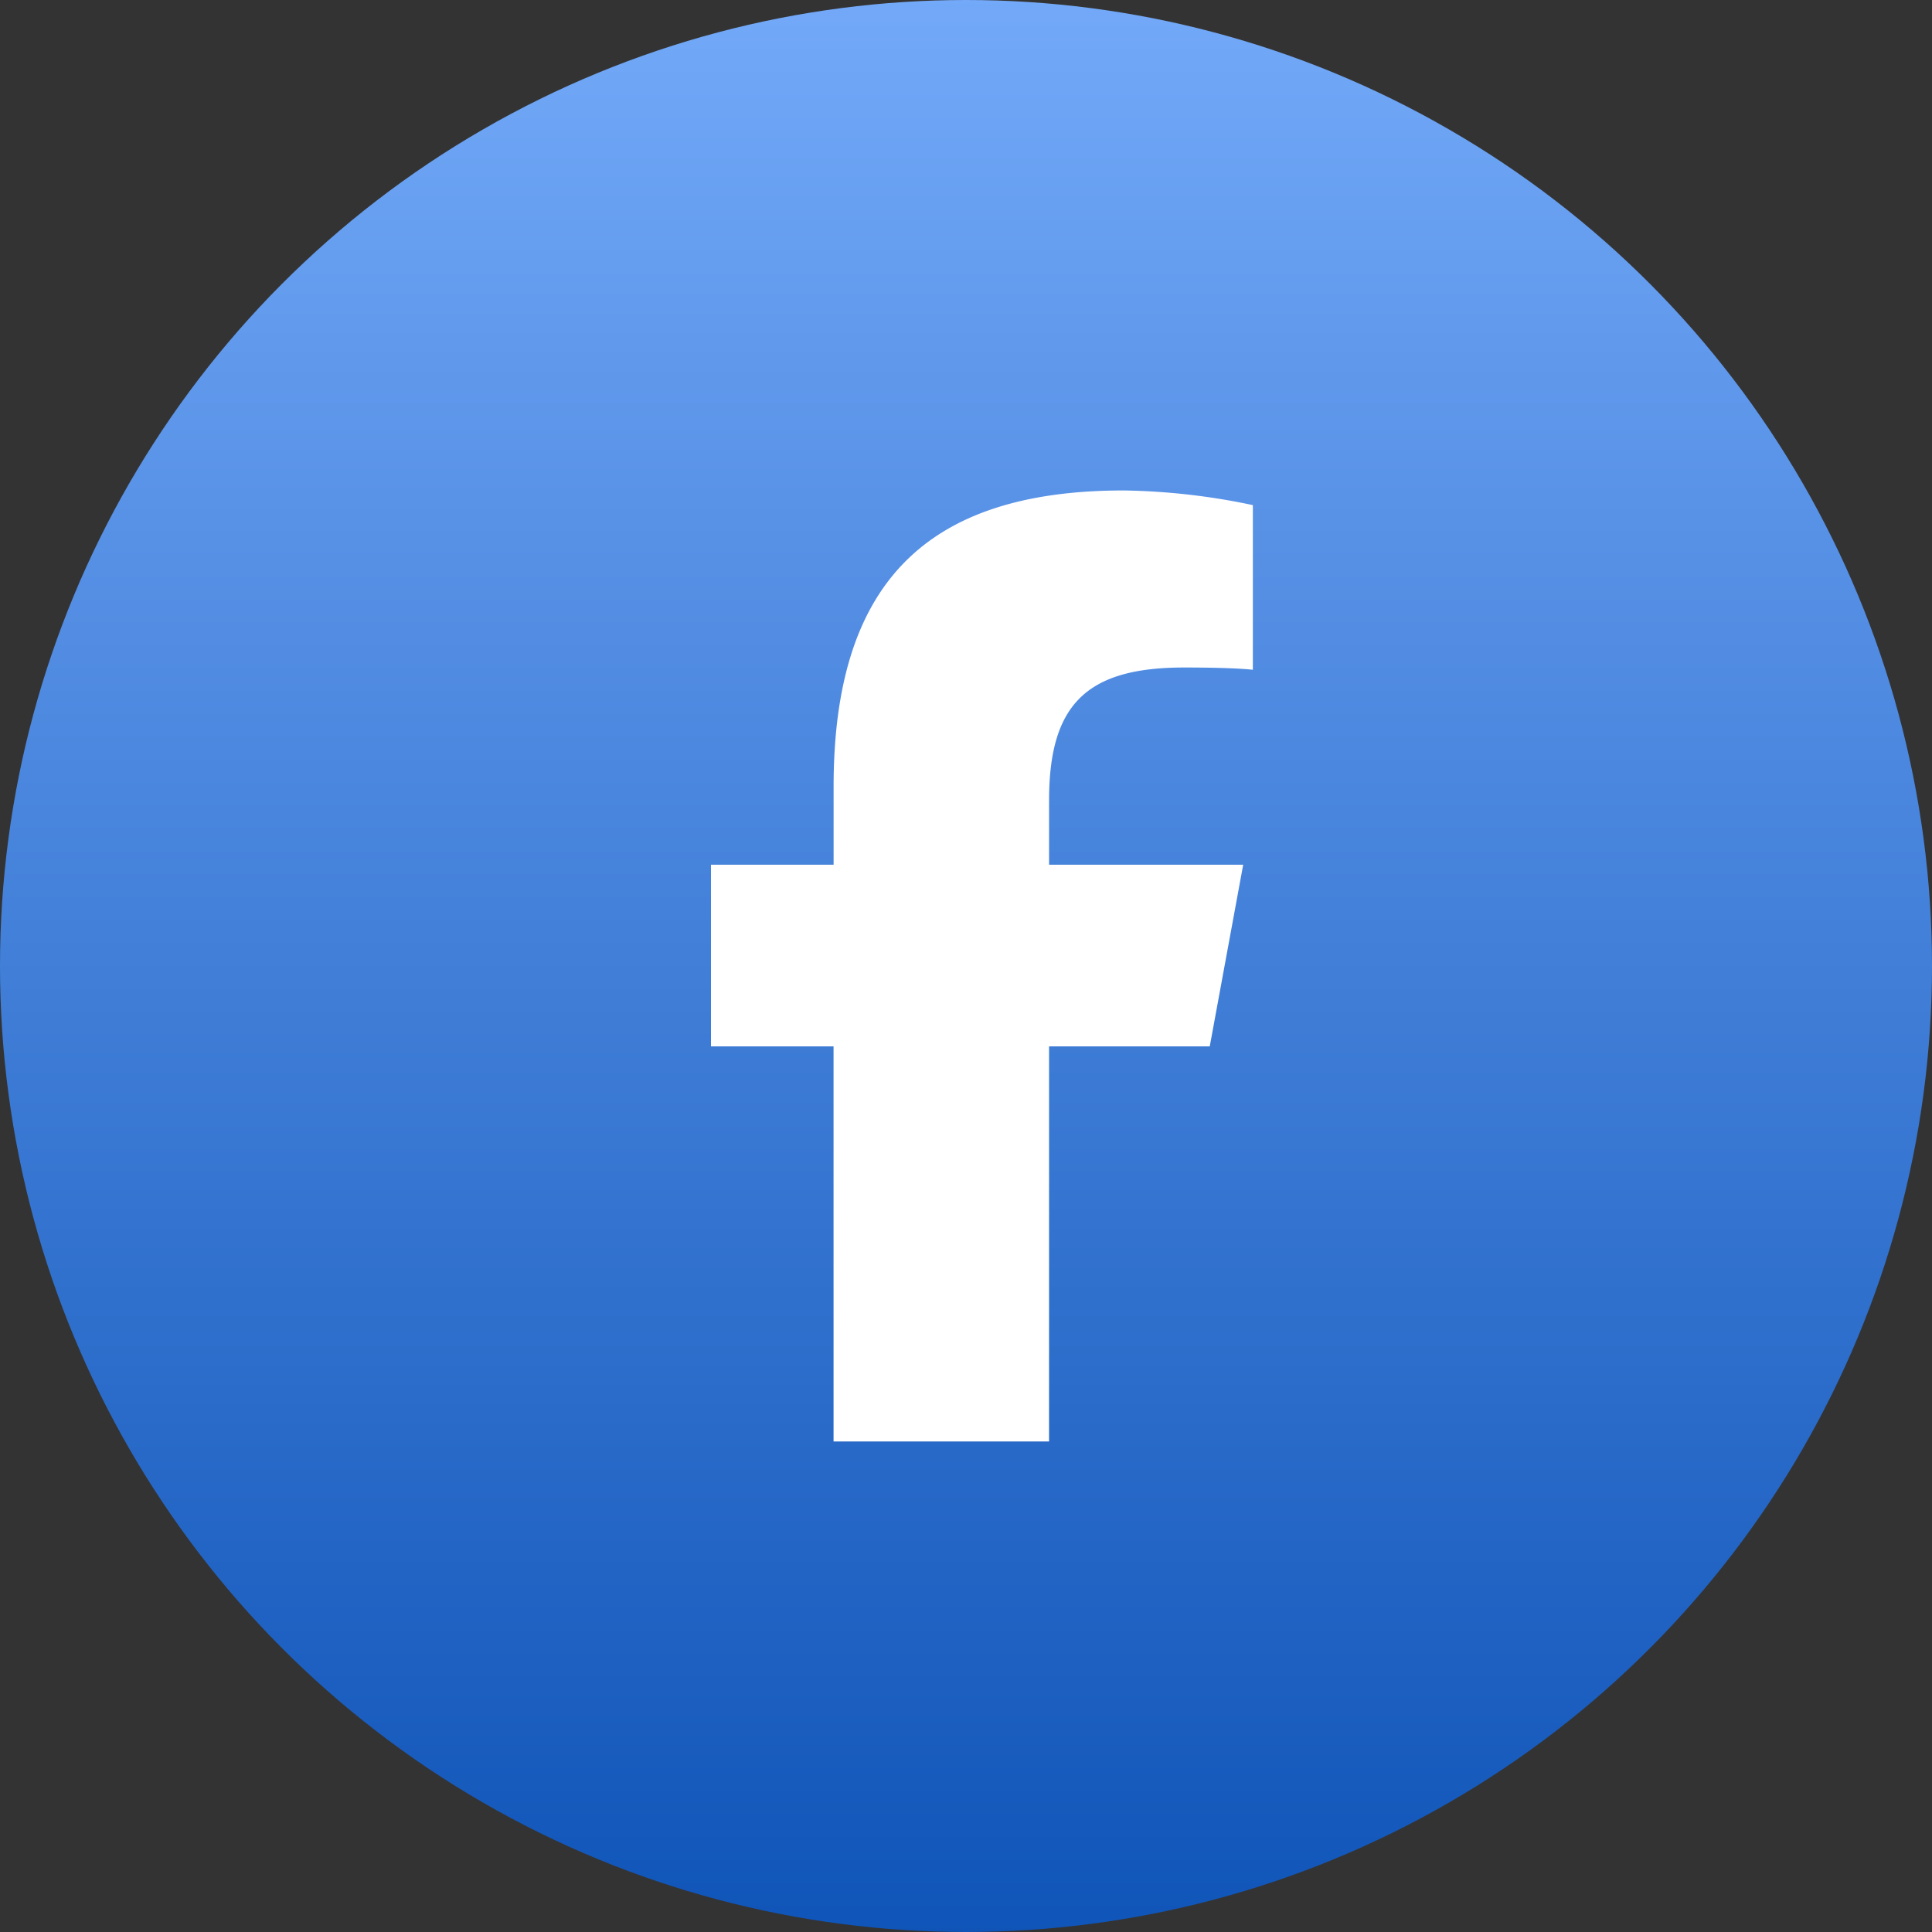
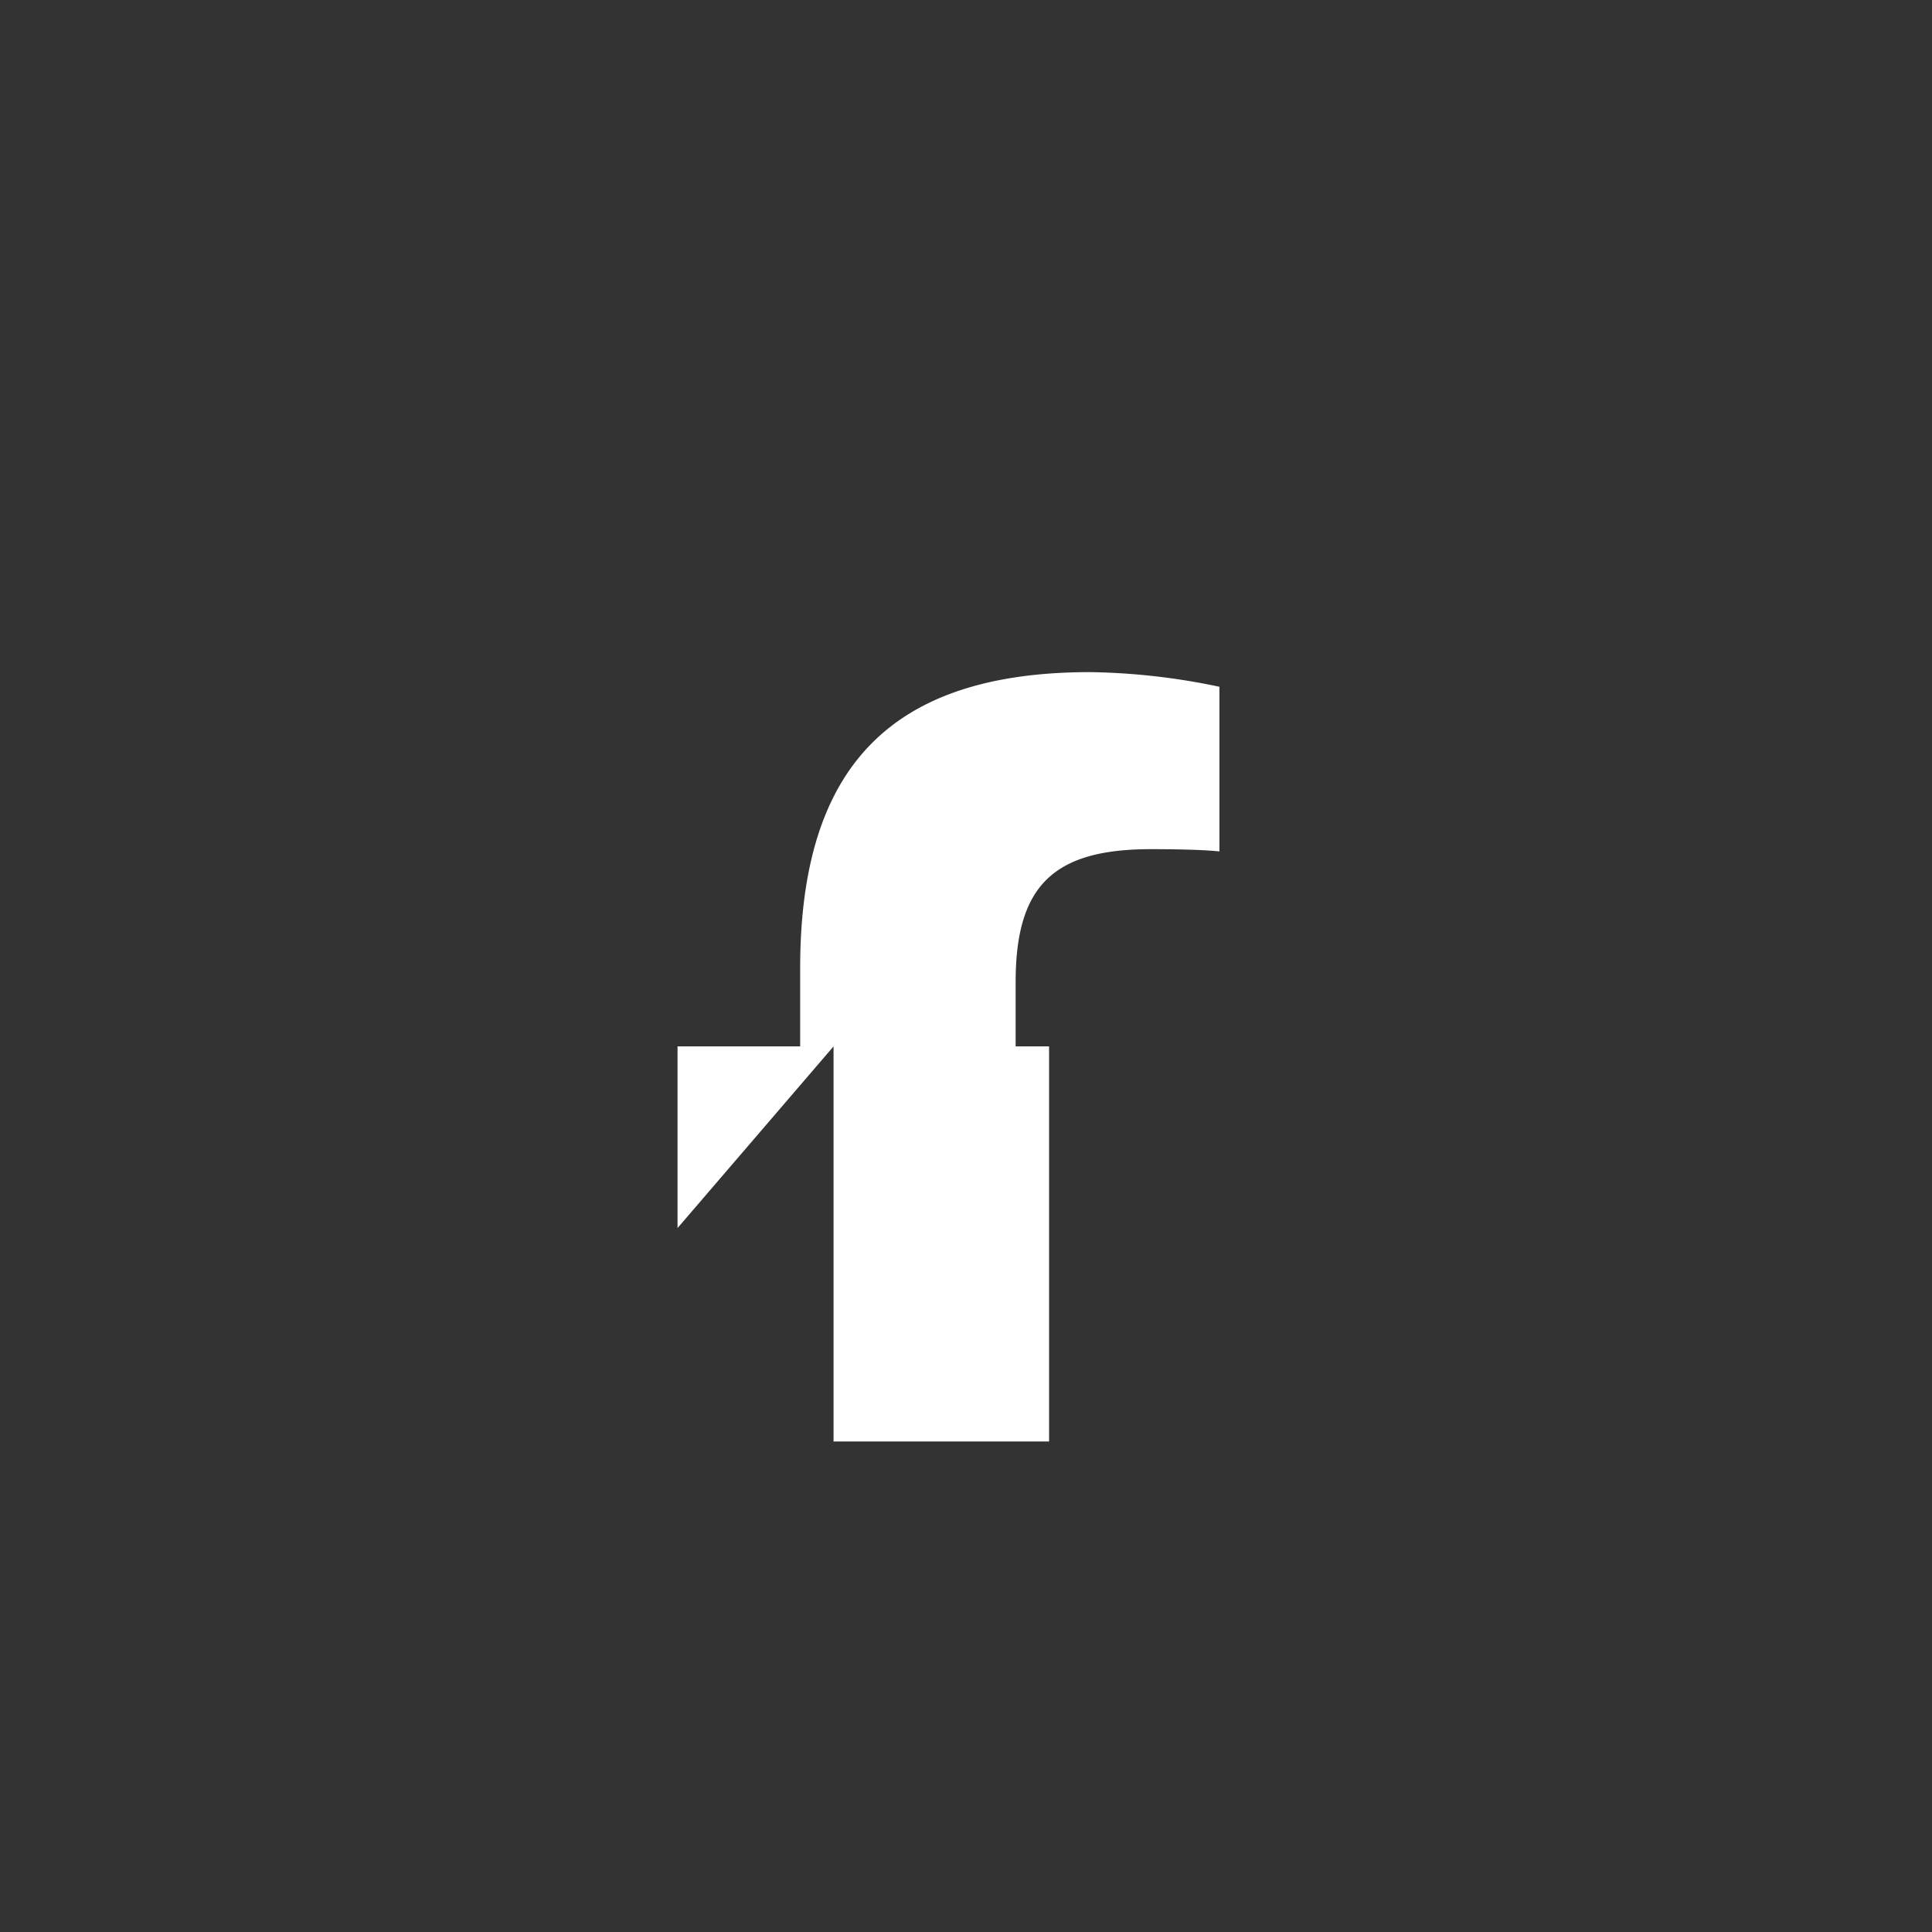
<svg xmlns="http://www.w3.org/2000/svg" height="36" viewBox="0 0 36 36" width="36">
  <rect x="0" y="0" width="36" height="36" fill="#333333" stroke="none" />
  <linearGradient id="a" gradientUnits="objectBoundingBox" x1=".5" x2=".5" y2="1">
    <stop offset="0" stop-color="#0f54b8" />
    <stop offset="1" stop-color="#73a9f8" />
  </linearGradient>
-   <circle cx="18" cy="18" fill="url(#a)" r="18" transform="matrix(-1 0 0 -1 36 36)" />
-   <path d="m16.284 10.359v7.362h4.016v-7.362h2.994l.623-3.385h-3.617v-1.2c0-1.789.7-2.475 2.516-2.475.564 0 1.018.014 1.281.042v-3.068a12.417 12.417 0 0 0 -2.406-.273c-3.7 0-5.406 1.748-5.406 5.517v1.457h-2.285v3.385z" fill="#fff" transform="translate(-.752 9.139)" />
+   <path d="m16.284 10.359v7.362h4.016v-7.362h2.994h-3.617v-1.2c0-1.789.7-2.475 2.516-2.475.564 0 1.018.014 1.281.042v-3.068a12.417 12.417 0 0 0 -2.406-.273c-3.7 0-5.406 1.748-5.406 5.517v1.457h-2.285v3.385z" fill="#fff" transform="translate(-.752 9.139)" />
</svg>